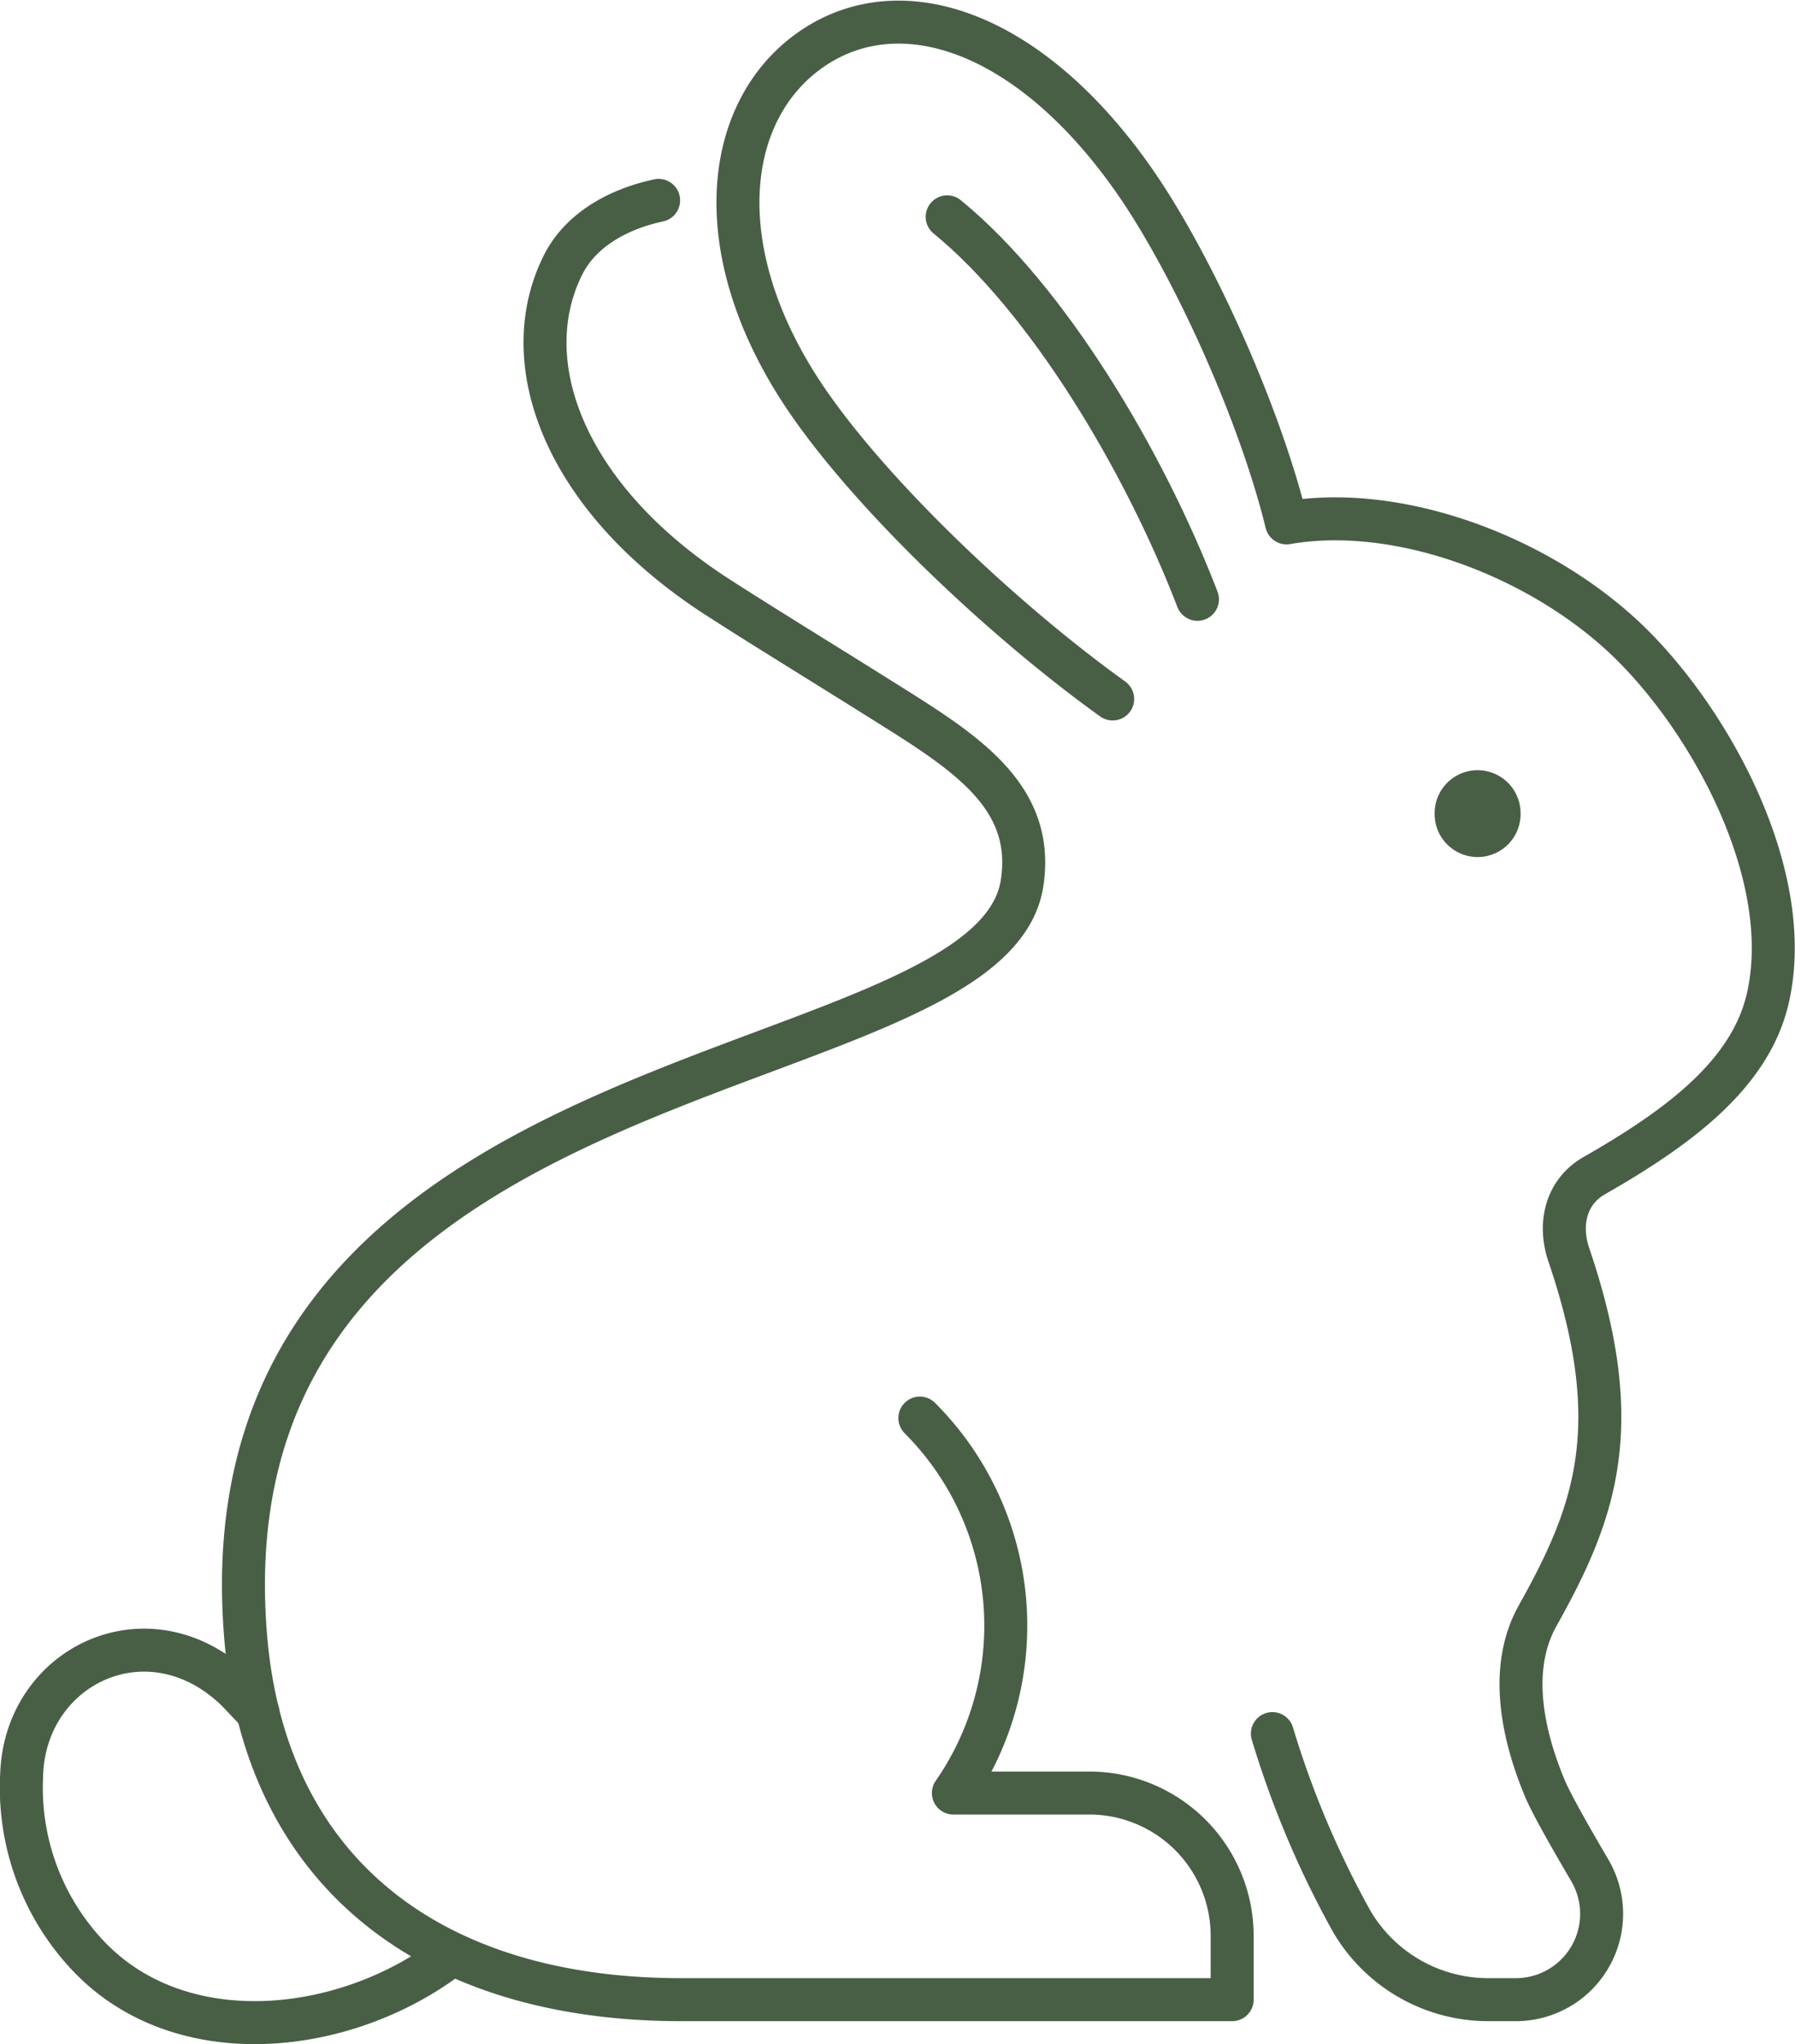
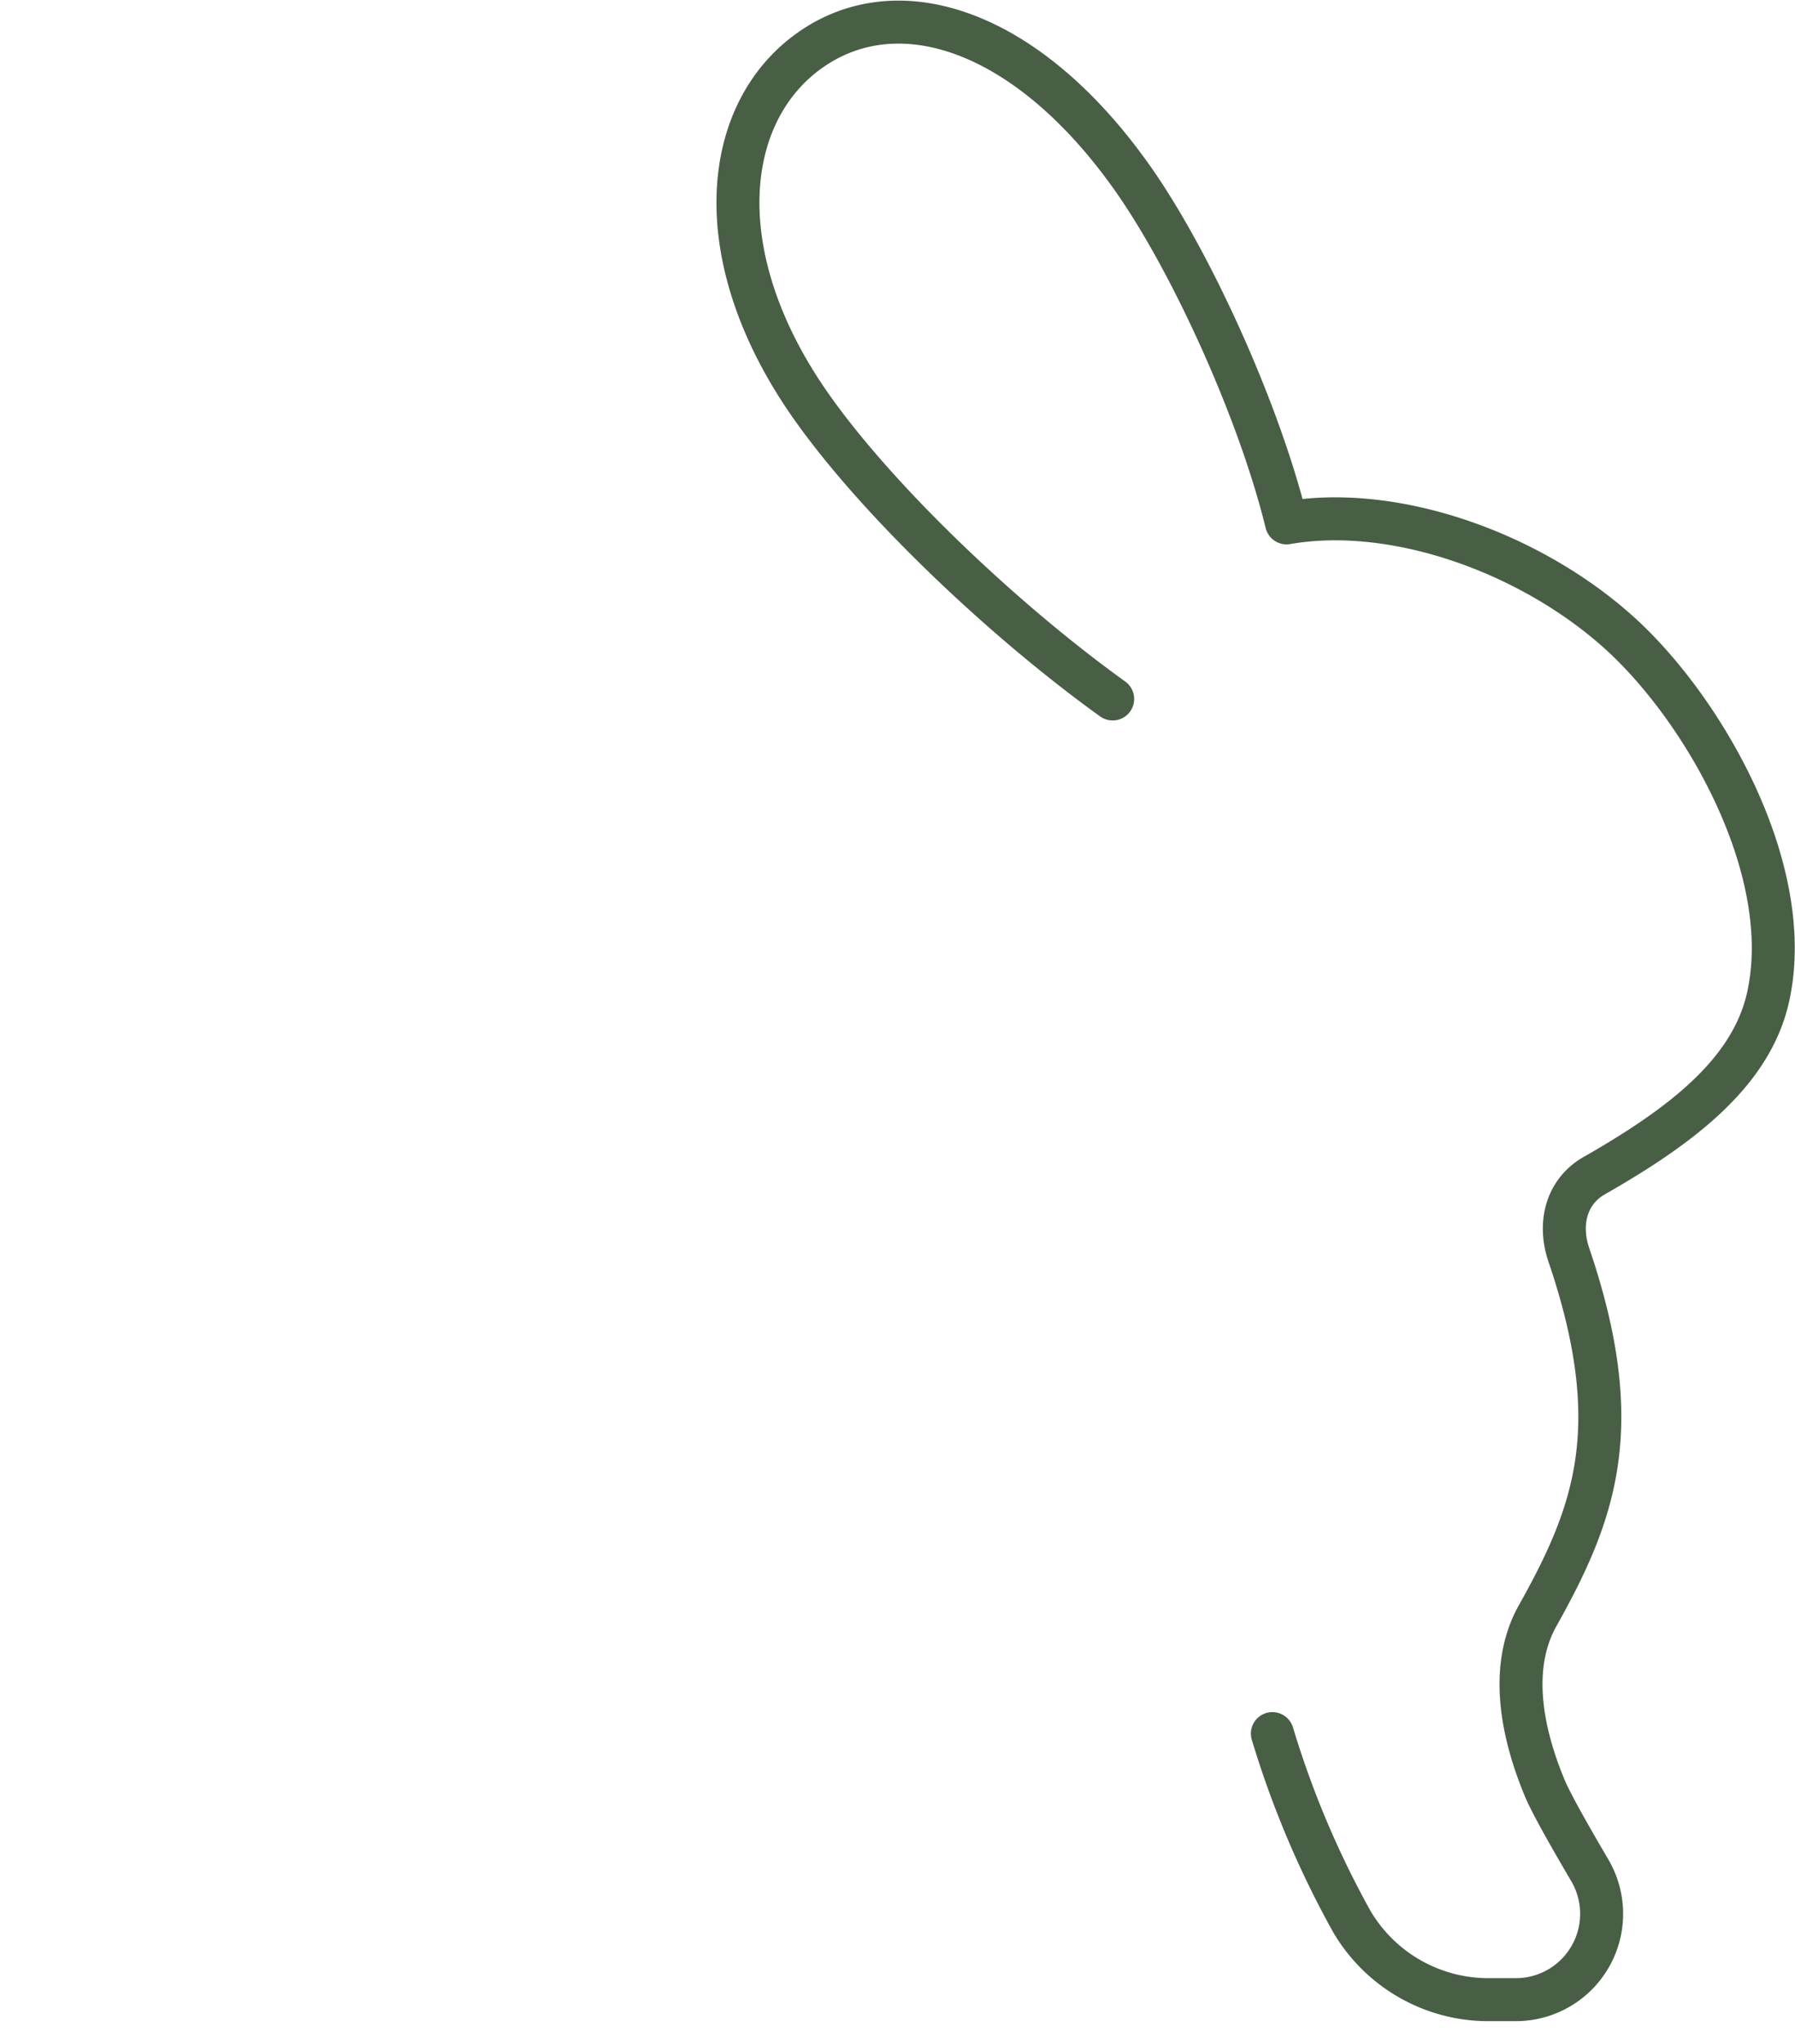
<svg xmlns="http://www.w3.org/2000/svg" viewBox="0 0 167.028 190.158" height="190.158" width="167.028">
  <g transform="translate(-1485.979 -153.701)" data-name="Group 36" id="Group_36">
    <path stroke-width="4" stroke-linejoin="round" stroke-linecap="round" stroke="#485f46" fill="none" d="M1589.514,218.723c-10.11-7.27-21.85-18.39-28.08-27.26-9.73-13.85-8.33-27.3-.04-33.12s20.31-1.81,30.04,12.04c5.34,7.6,11.68,21.44,14.26,31.96,10.07-1.75,22.6,2.77,30.79,10.07,7.92,7.04,16.66,22.15,14.02,34.04-1.57,7.05-8.1,12-16.17,16.61-2.64,1.5-3.35,4.5-2.37,7.38,5.44,16.009,2.44,24.009-2.91,33.569-2.69,4.81-1.46,10.92.66,16.01.58,1.4,2.265,4.376,4.2,7.672a7.985,7.985,0,0,1-6.883,12.028h-2.544a14.734,14.734,0,0,1-12.73-7.29,88.232,88.232,0,0,1-7.38-17.46" data-name="Path 33" id="Path_33" />
-     <path stroke-width="4" stroke-linejoin="round" stroke-linecap="round" stroke="#485f46" fill="none" d="M1547.264,172.343c-3.68.79-7.23,2.68-8.9,6.02-4.53,9.06.13,21.66,14.33,30.85,4.15,2.68,10.08,6.31,15.27,9.57,7.44,4.67,14.24,8.73,13.16,16.79a.771.771,0,0,1-.02.15c-2.69,19.74-76.7,14.73-72.28,70.069,1.73,21.7,16.82,33.93,40.58,33.93h51.23V333.8a13.294,13.294,0,0,0-13.3-13.3h-12.64a27.311,27.311,0,0,0-3.12-34.88" data-name="Path 34" id="Path_34" />
-     <line stroke-width="8" stroke-linejoin="round" stroke-linecap="round" stroke="#485f46" fill="none" transform="translate(1623.472 229.349)" y1="0.08" data-name="Line 1" id="Line_1" />
-     <path stroke-width="4" stroke-linejoin="round" stroke-linecap="round" stroke="#485f46" fill="none" d="M1509.983,313.015l-1.96-2.06c-8.142-7.9-19.73-2.37-20.03,7.88a22.741,22.741,0,0,0,5.99,16.59c8.56,9.33,24,7.71,33.81.26" data-name="Path 35" id="Path_35" />
-     <path stroke-width="4" stroke-linejoin="round" stroke-linecap="round" stroke="#485f46" fill="none" d="M1574.115,173.873c9.289,7.58,18.289,22.58,23.289,35.58" data-name="Path 36" id="Path_36" />
  </g>
</svg>